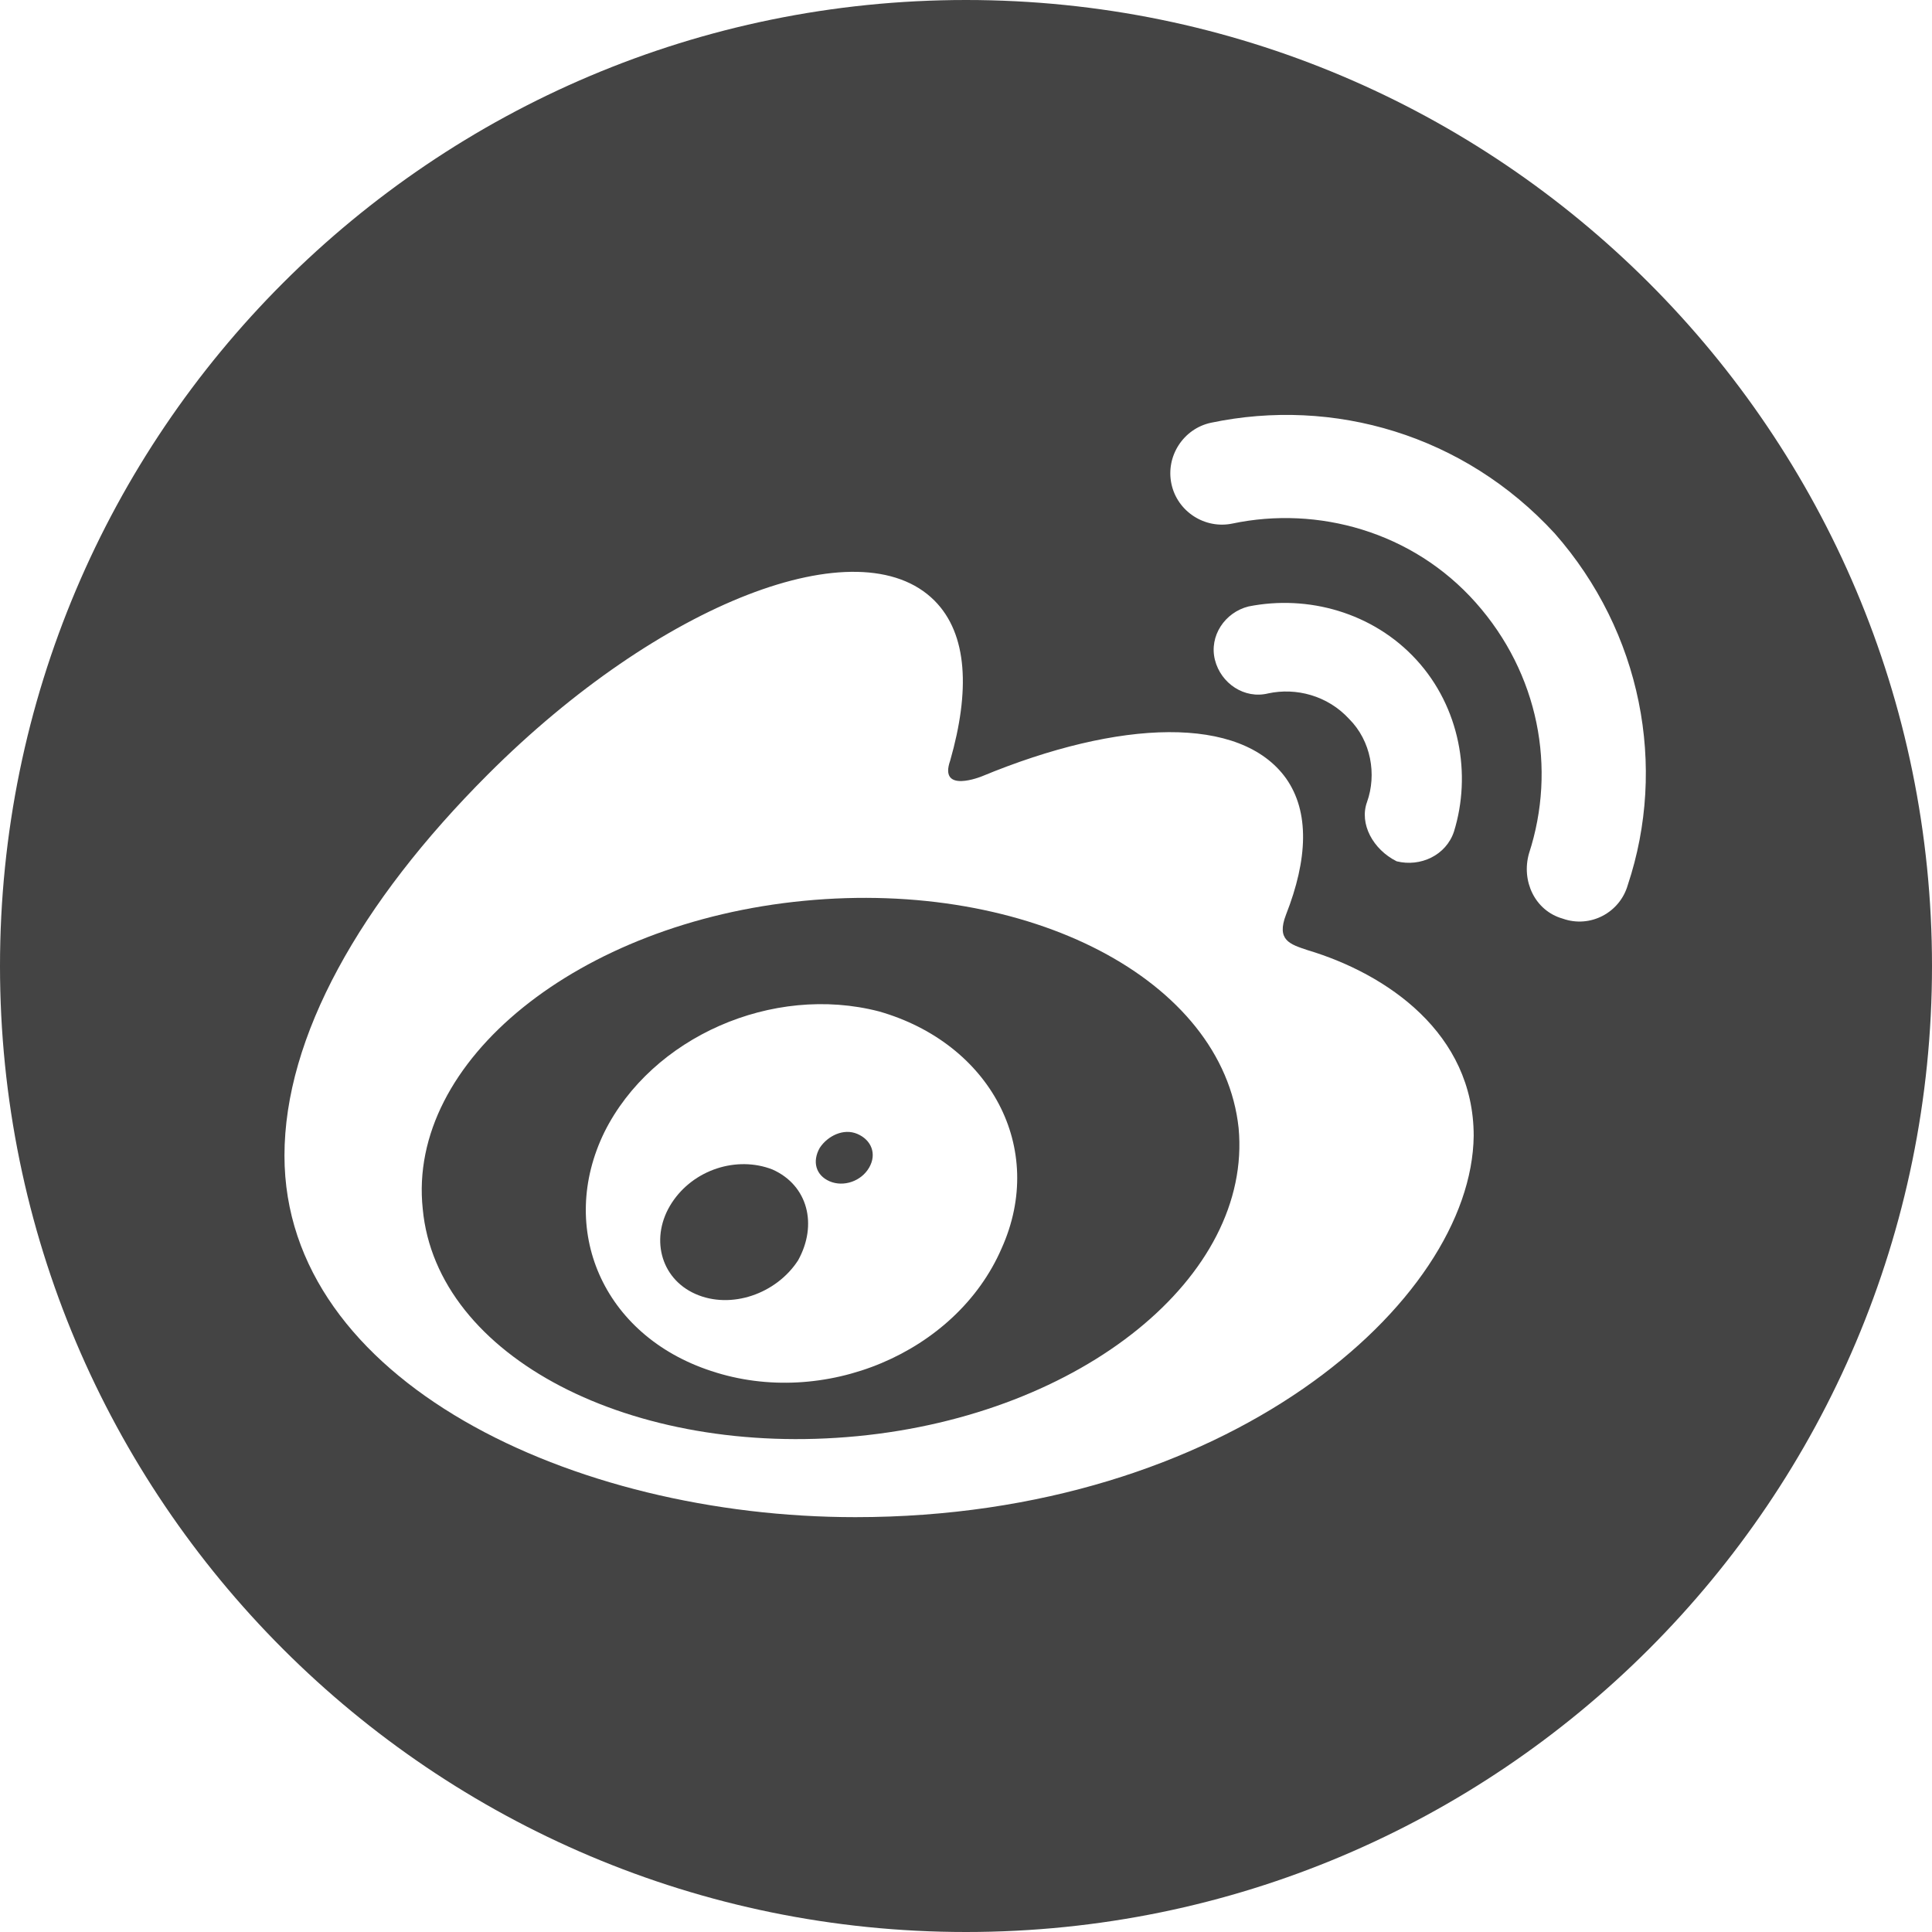
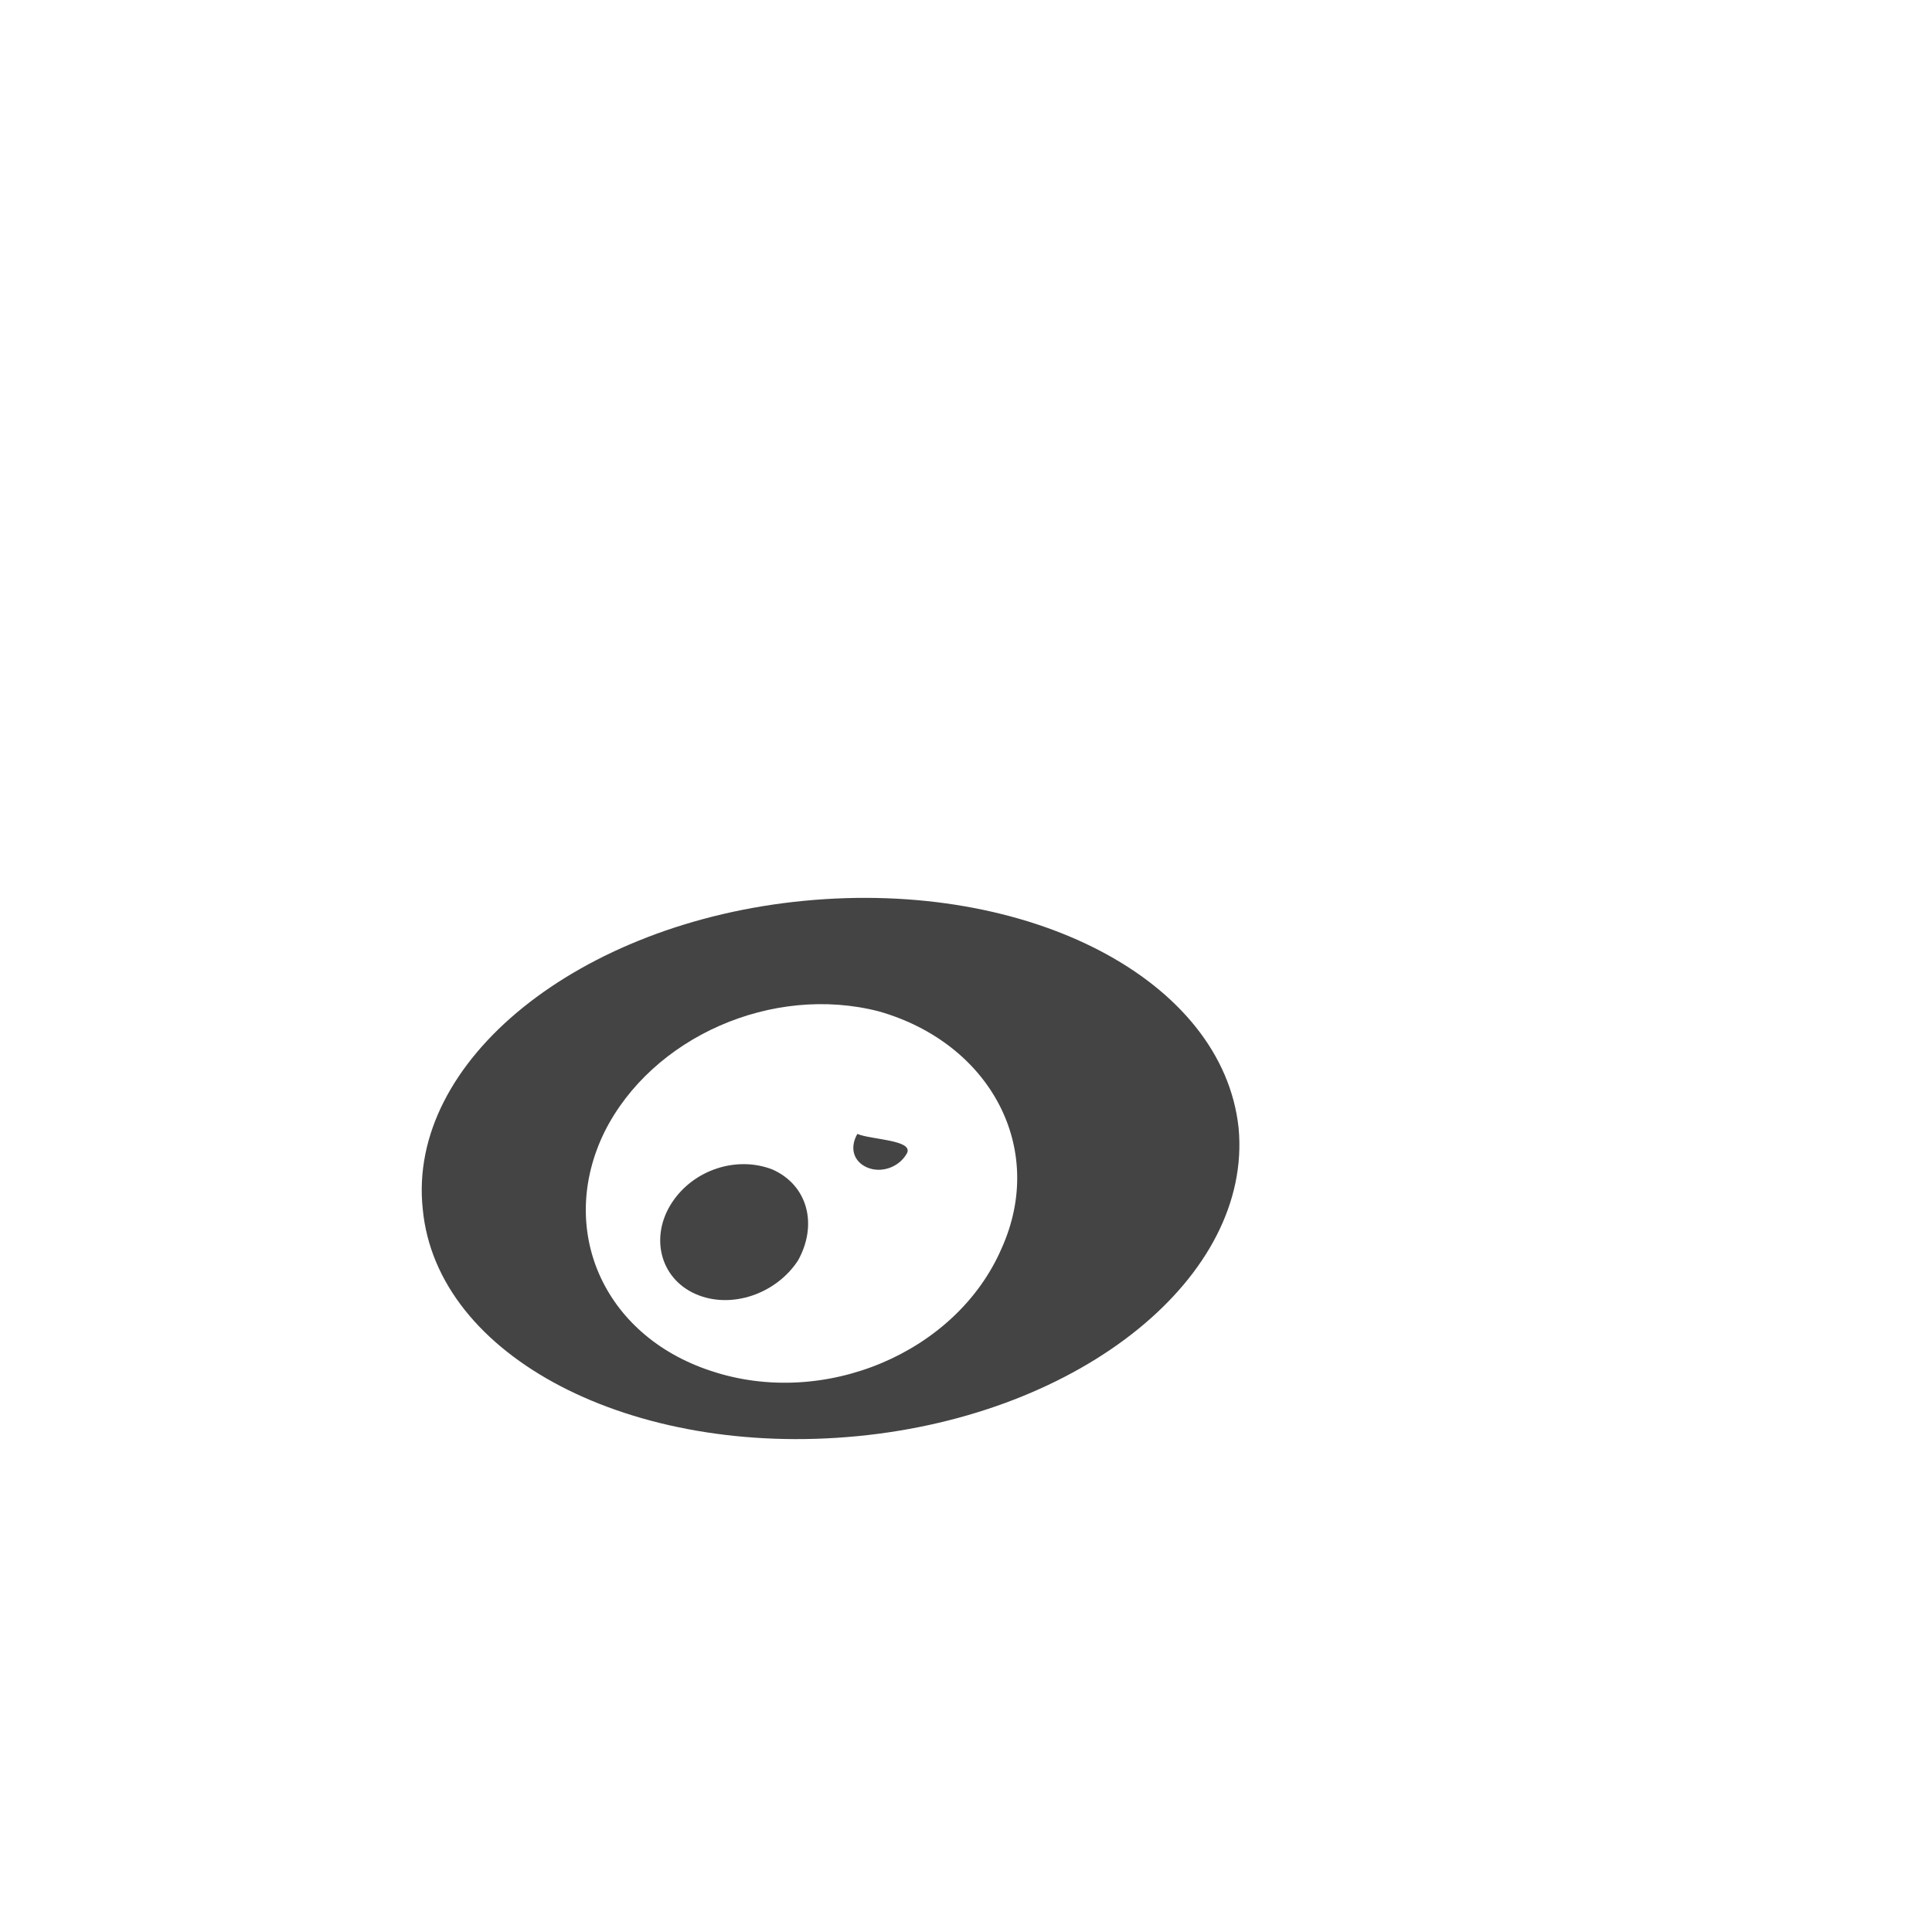
<svg xmlns="http://www.w3.org/2000/svg" version="1.1" id="Capa_1" x="0px" y="0px" viewBox="0 0 97.8 97.8" style="enable-background:new 0 0 97.8 97.8;" xml:space="preserve">
  <style type="text/css">
	.st0{fill:#444444;}
</style>
  <g>
    <g>
-       <path class="st0" d="M48.9,0C21.9,0,0,21.9,0,48.9s21.9,48.9,48.9,48.9s48.9-21.9,48.9-48.9S75.9,0,48.9,0z M43.3,76.8    c-14.3,0-28.9-6.9-28.9-18.3c0-6,3.8-12.8,10.3-19.3c8.7-8.7,18.8-12.6,22.6-8.8c1.7,1.7,1.8,4.6,0.8,8.1    c-0.6,1.7,1.6,0.8,1.6,0.8c7-2.9,13.1-3.1,15.4,0.1c1.2,1.7,1.1,4.1,0,6.9c-0.5,1.3,0.2,1.5,1.1,1.8c4,1.2,8.4,4.2,8.4,9.4    C74.5,65.9,62.1,76.8,43.3,76.8z M69.2,40.6c0.5-1.4,0.2-3.1-0.9-4.2c-1.1-1.2-2.7-1.6-4.1-1.3l0,0c-1.2,0.3-2.4-0.5-2.7-1.7    s0.5-2.4,1.7-2.7c3-0.6,6.3,0.3,8.5,2.7s2.8,5.8,1.9,8.7c-0.4,1.2-1.7,1.8-2.9,1.5C69.5,43,68.8,41.7,69.2,40.6L69.2,40.6z     M82.4,44.8L82.4,44.8c-0.4,1.4-1.9,2.2-3.3,1.7c-1.4-0.4-2.1-1.9-1.7-3.3l0,0c1.4-4.3,0.5-9.1-2.7-12.7s-8-4.9-12.3-4    c-1.4,0.3-2.8-0.6-3.1-2s0.6-2.8,2-3.1l0,0c6.2-1.3,12.8,0.6,17.4,5.6C83.1,32,84.4,38.8,82.4,44.8z" />
-       <path class="st0" d="M43.4,57.4c-0.7-0.3-1.5,0.1-1.9,0.7c-0.4,0.7-0.2,1.4,0.5,1.7s1.6,0,2-0.7S44.1,57.7,43.4,57.4z" />
+       <path class="st0" d="M43.4,57.4c-0.4,0.7-0.2,1.4,0.5,1.7s1.6,0,2-0.7S44.1,57.7,43.4,57.4z" />
      <path class="st0" d="M40.7,45.6c-11.4,1.1-20.1,8.1-19.3,15.6c0.7,7.5,10.6,12.6,22,11.5s20-8.1,19.3-15.6    C61.9,49.6,52.1,44.5,40.7,45.6z M50.7,63.2c-2.3,5.3-9,8.1-14.7,6.2c-5.5-1.8-7.8-7.2-5.4-12.1c2.4-4.8,8.5-7.5,13.9-6.1    C50.1,52.8,53,58.1,50.7,63.2z" />
      <path class="st0" d="M39.1,59.2c-1.8-0.7-4,0-5.1,1.7s-0.6,3.8,1.2,4.6c1.8,0.8,4.1,0,5.2-1.7C41.4,62,40.9,60,39.1,59.2z" />
    </g>
  </g>
</svg>